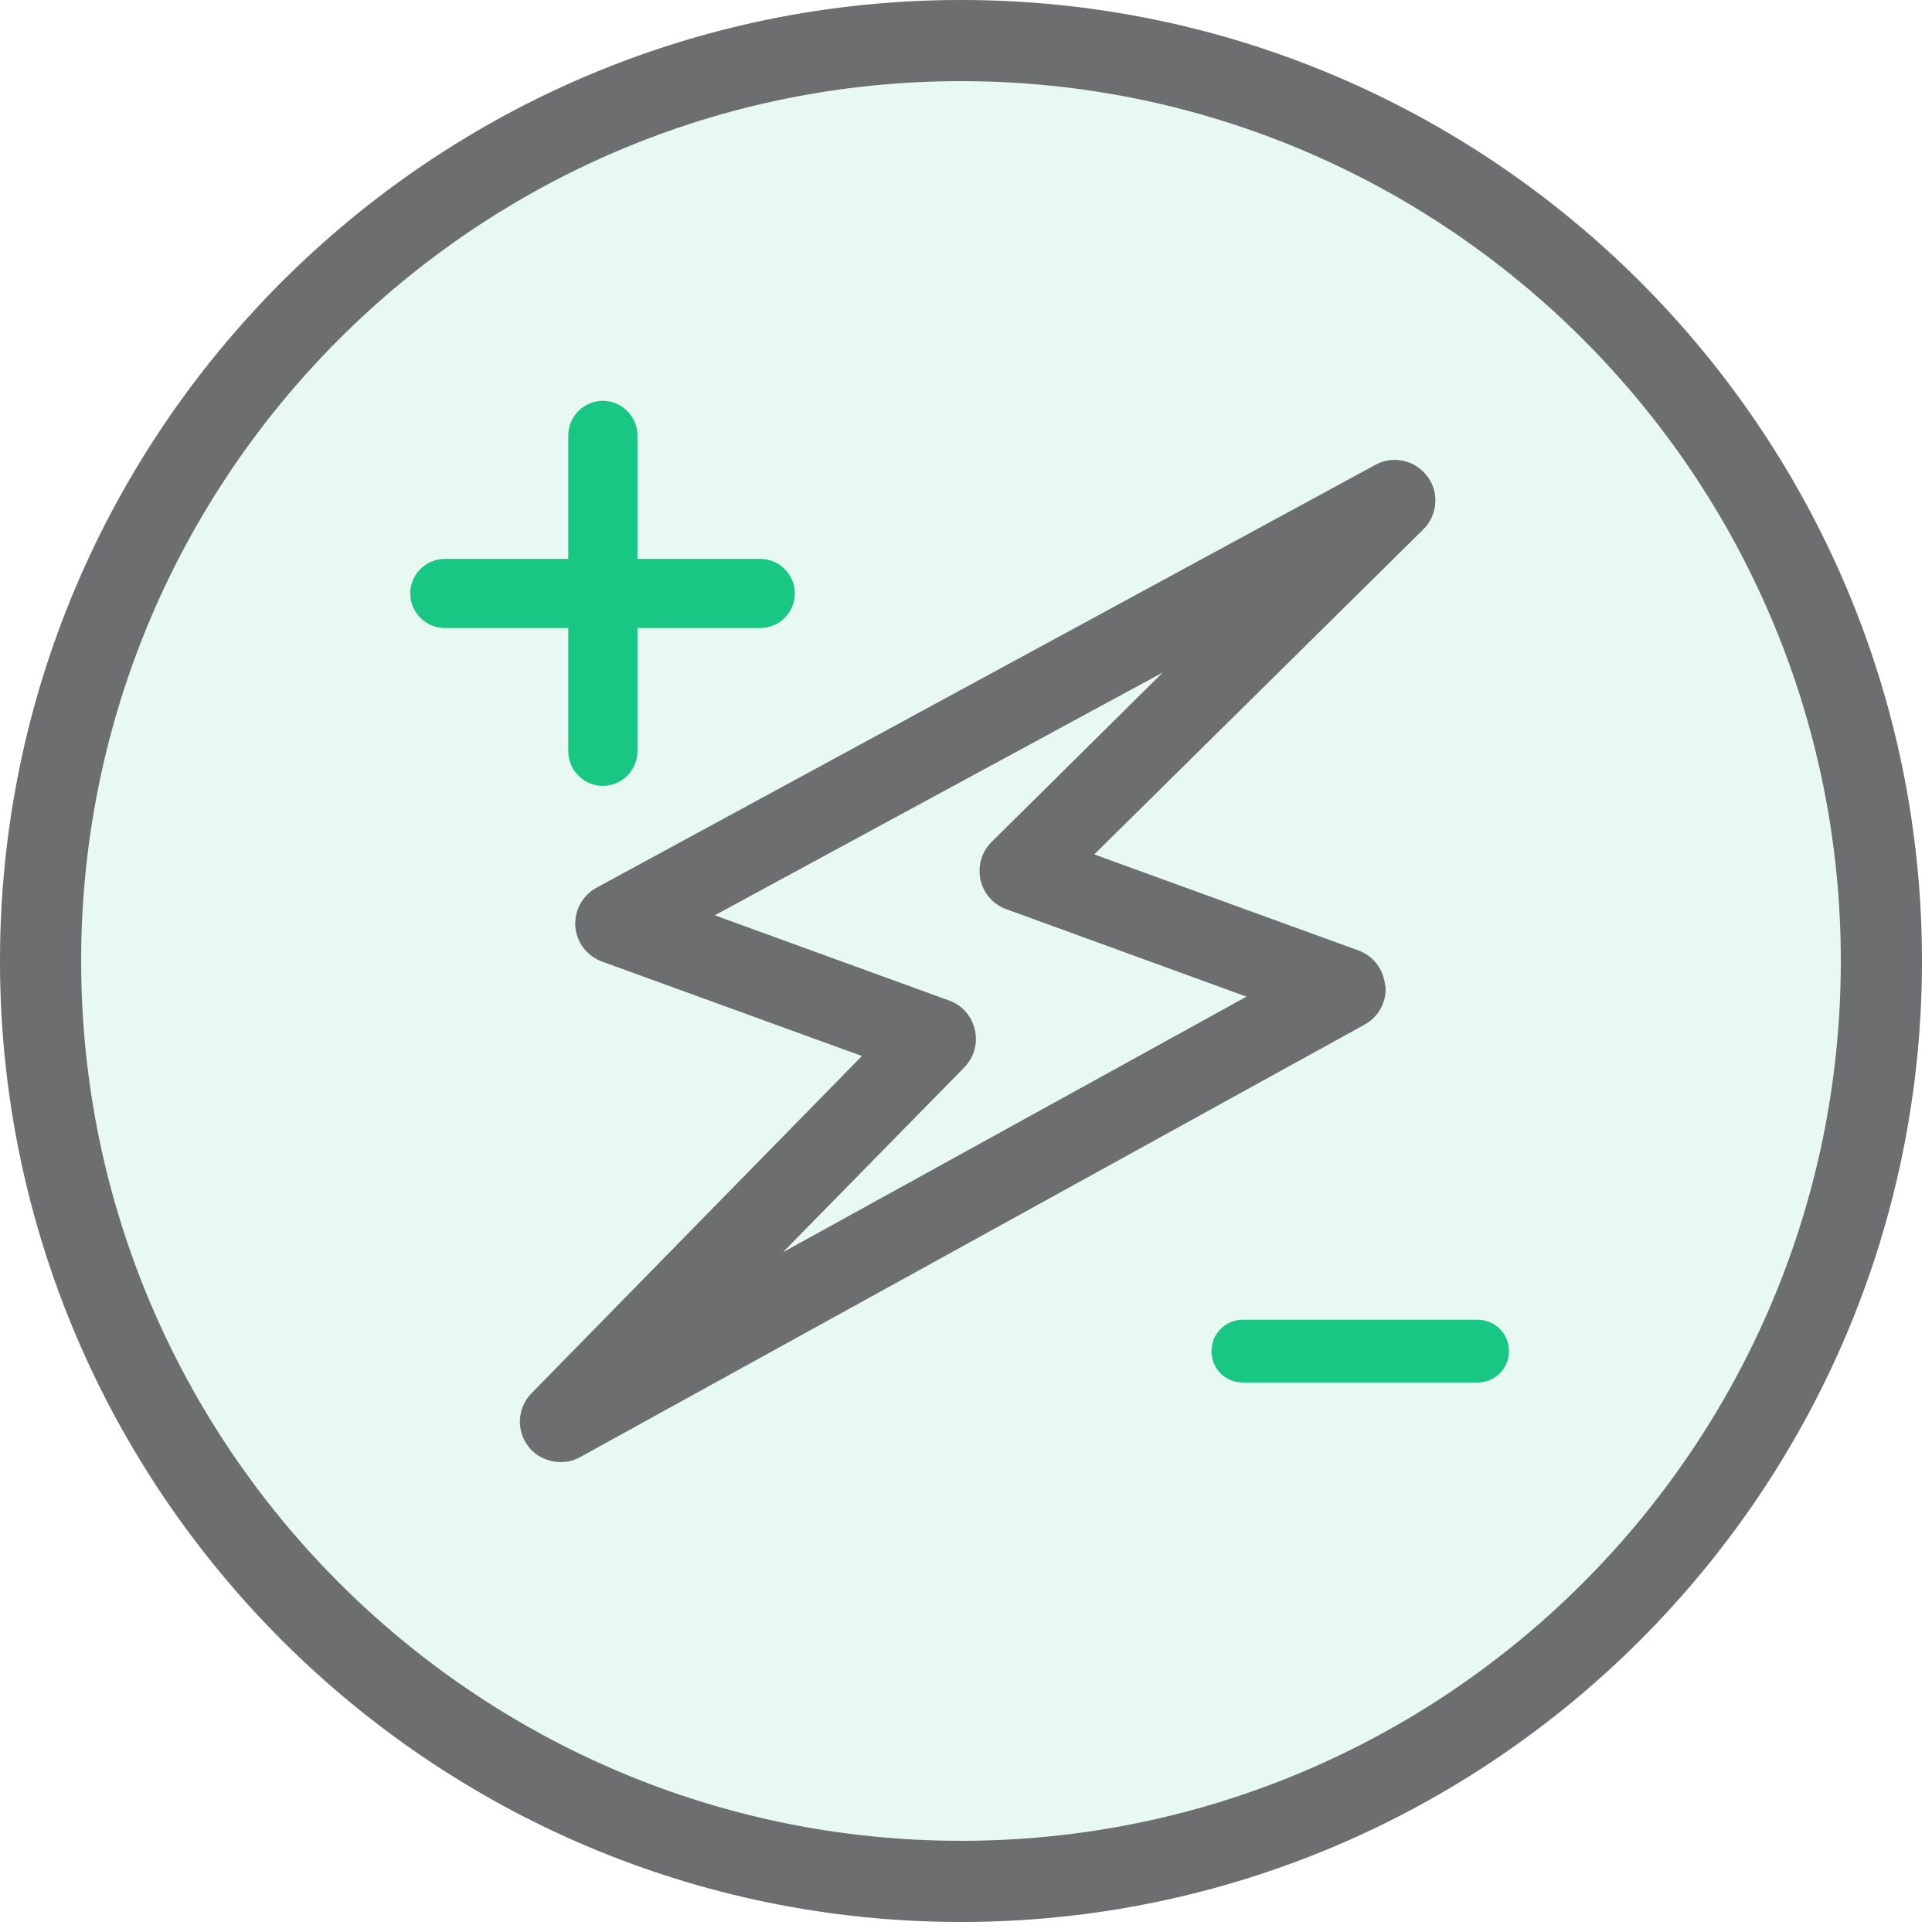
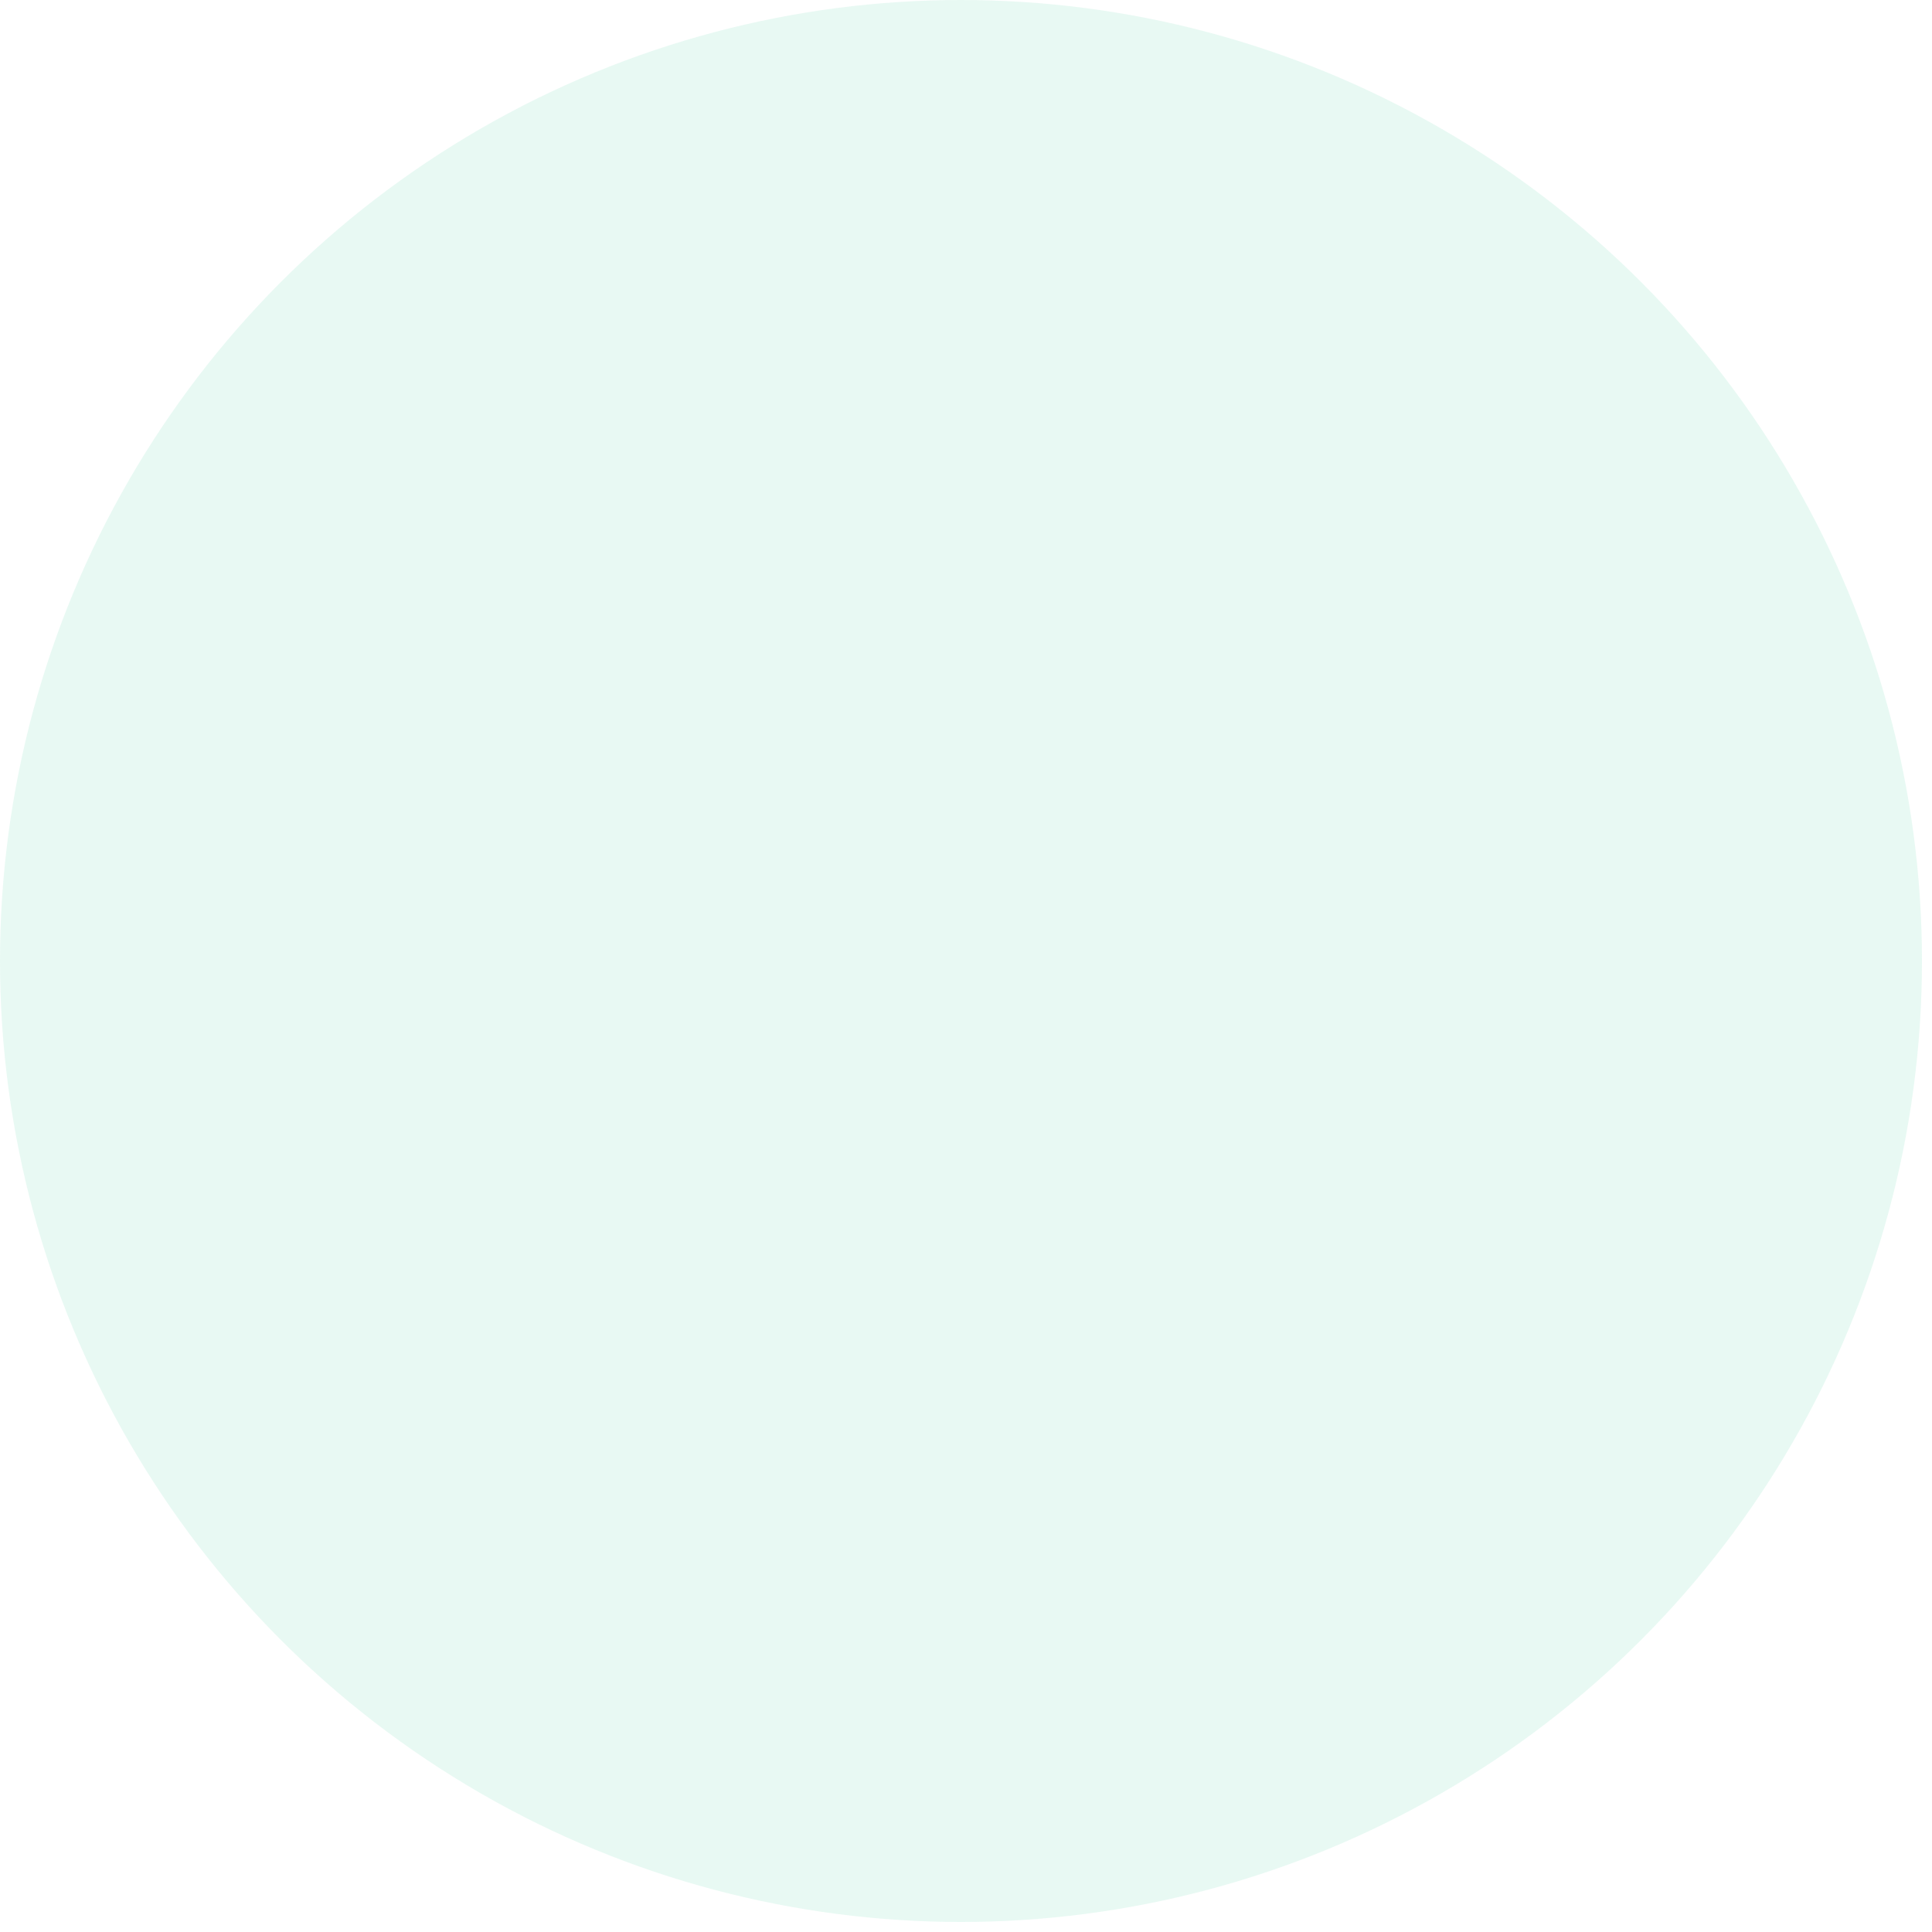
<svg xmlns="http://www.w3.org/2000/svg" id="Elec_Hover" data-name="Elec Hover" viewBox="0 0 90.47 90.47" width="88" height="88">
  <defs>
    <style>
      .cls-1 {
        isolation: isolate;
        opacity: .1;
      }

      .cls-1, .cls-2, .cls-3 {
        stroke-width: 0px;
      }

      .cls-1, .cls-3 {
        fill: #19c784;
      }

      .cls-2 {
        fill: #6d6e70;
      }
    </style>
  </defs>
  <circle class="cls-1" cx="45" cy="45" r="45" />
  <g>
-     <path class="cls-2" d="M45,0C20.19,0,0,20.19,0,45s20.19,45,45,45,45-20.19,45-45S69.81,0,45,0ZM45,86.2c-22.71,0-41.2-18.47-41.2-41.2S22.29,3.8,45,3.8s41.2,18.47,41.2,41.2-18.47,41.2-41.2,41.2Z" />
-     <path class="cls-2" d="M64.86,46.16c-.06-.75-.54-1.39-1.24-1.65l-12.38-4.5,15.41-15.22c.67-.67.76-1.73.19-2.48-.57-.77-1.61-1-2.44-.54l-36.47,19.8c-.66.36-1.04,1.08-.99,1.81.06.75.54,1.39,1.26,1.65l12.16,4.42-15.47,15.79c-.66.67-.73,1.73-.16,2.48.22.3.53.51.87.63.5.18,1.07.16,1.57-.12l36.73-20.25c.66-.36,1.04-1.07.98-1.82M36.69,58.61l8.47-8.63c.45-.47.64-1.13.49-1.76-.15-.64-.59-1.15-1.21-1.37l-10.97-3.99,20.98-11.37-8.01,7.93c-.47.46-.66,1.12-.53,1.77.14.63.59,1.16,1.2,1.38l11.26,4.1-21.69,11.96h0Z" />
-     <path class="cls-3" d="M29.85,35.18v-5.77h5.75c.89,0,1.62-.73,1.62-1.62s-.73-1.62-1.62-1.62h-5.75v-5.78c0-.89-.73-1.62-1.62-1.62s-1.62.73-1.62,1.62v5.78h-5.78c-.89,0-1.62.73-1.62,1.62s.73,1.62,1.62,1.62h5.78v5.77c0,.89.73,1.62,1.62,1.62s1.62-.73,1.62-1.62Z" />
-     <path class="cls-3" d="M69.19,61.8h-10.99c-.81,0-1.47.65-1.47,1.47s.65,1.47,1.47,1.47h10.99c.81,0,1.47-.65,1.47-1.47s-.65-1.47-1.47-1.47Z" />
-   </g>
+     </g>
</svg>